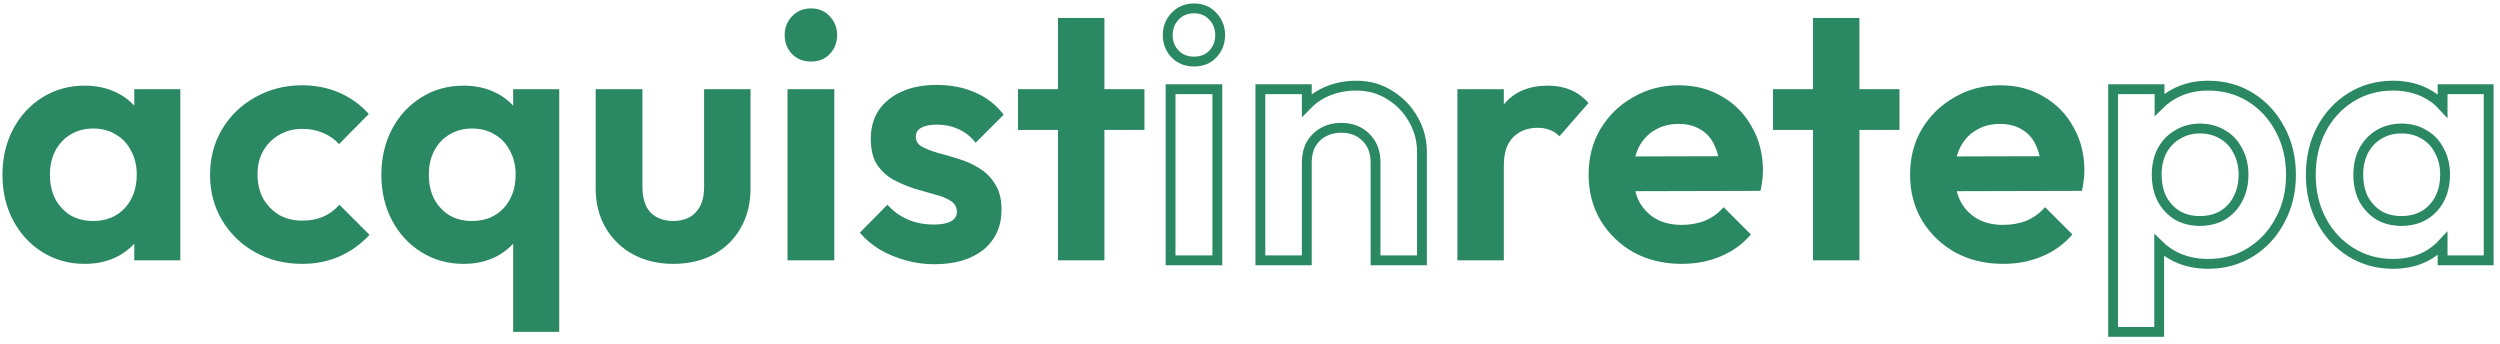
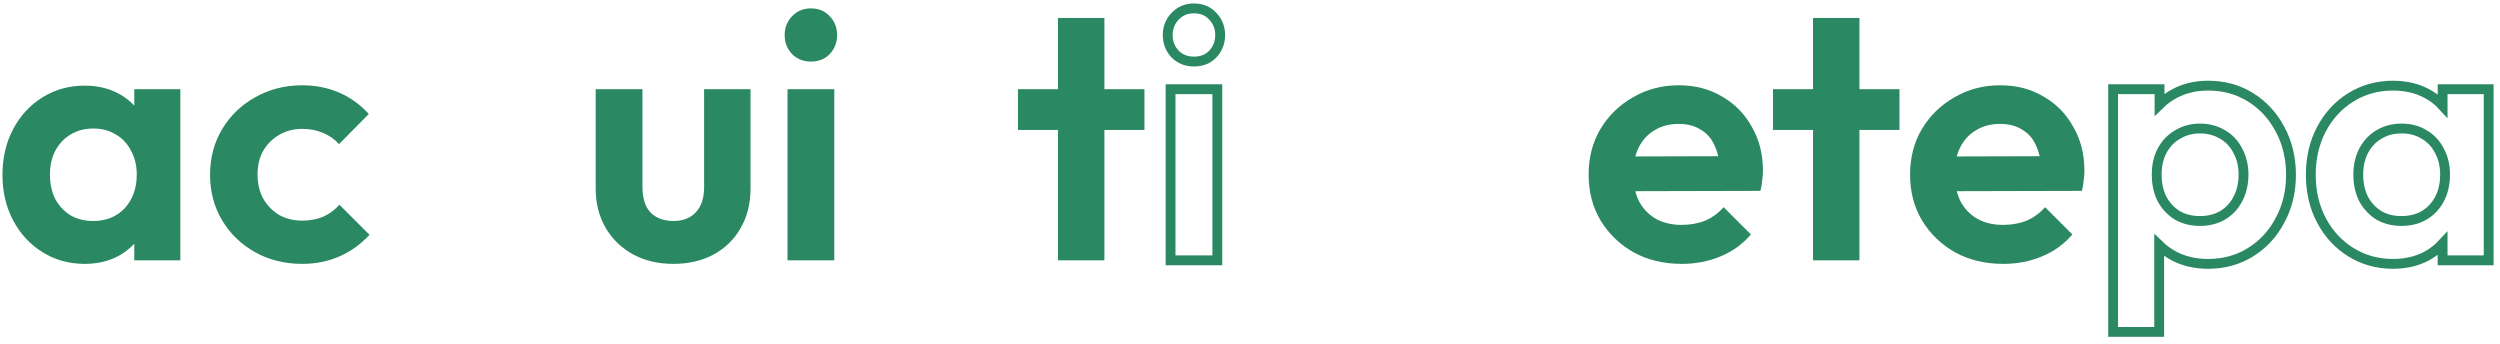
<svg xmlns="http://www.w3.org/2000/svg" width="254" height="35" viewBox="0 0 254 35" fill="none">
  <path d="M243.129 26.809C241.545 26.809 240.117 26.413 238.845 25.621C237.573 24.829 236.577 23.749 235.857 22.381C235.137 21.013 234.777 19.477 234.777 17.773C234.777 16.045 235.137 14.497 235.857 13.129C236.577 11.761 237.573 10.681 238.845 9.889C240.117 9.097 241.545 8.701 243.129 8.701C244.377 8.701 245.493 8.953 246.477 9.457C247.132 9.792 247.696 10.217 248.169 10.733V9.061H252.849V26.449H248.169V24.762C247.696 25.272 247.132 25.702 246.477 26.053C245.493 26.557 244.377 26.809 243.129 26.809ZM243.993 22.453C245.313 22.453 246.381 22.021 247.197 21.157C248.013 20.269 248.421 19.129 248.421 17.737C248.421 16.825 248.229 16.021 247.845 15.325C247.485 14.605 246.969 14.053 246.297 13.669C245.649 13.261 244.881 13.057 243.993 13.057C243.129 13.057 242.361 13.261 241.689 13.669C241.041 14.053 240.525 14.605 240.141 15.325C239.781 16.021 239.601 16.825 239.601 17.737C239.601 18.673 239.781 19.501 240.141 20.221C240.525 20.917 241.041 21.469 241.689 21.877C242.361 22.261 243.129 22.453 243.993 22.453Z" stroke="#2A8862" />
  <path d="M224.341 26.809C223.093 26.809 221.965 26.557 220.957 26.053C220.357 25.739 219.829 25.36 219.373 24.918V33.721H214.693V9.061H219.409V10.623C219.863 10.18 220.379 9.803 220.957 9.493C221.965 8.965 223.093 8.701 224.341 8.701C225.949 8.701 227.389 9.097 228.661 9.889C229.933 10.681 230.929 11.761 231.649 13.129C232.393 14.497 232.765 16.045 232.765 17.773C232.765 19.477 232.393 21.013 231.649 22.381C230.929 23.749 229.933 24.829 228.661 25.621C227.389 26.413 225.949 26.809 224.341 26.809ZM223.513 22.453C224.377 22.453 225.145 22.261 225.817 21.877C226.489 21.469 227.005 20.917 227.365 20.221C227.749 19.501 227.941 18.673 227.941 17.737C227.941 16.825 227.749 16.021 227.365 15.325C227.005 14.605 226.489 14.053 225.817 13.669C225.145 13.261 224.377 13.057 223.513 13.057C222.673 13.057 221.917 13.261 221.245 13.669C220.573 14.053 220.045 14.605 219.661 15.325C219.301 16.021 219.121 16.825 219.121 17.737C219.121 18.673 219.301 19.501 219.661 20.221C220.045 20.917 220.561 21.469 221.209 21.877C221.881 22.261 222.649 22.453 223.513 22.453Z" stroke="#2A8862" />
  <path d="M203.532 26.809C201.708 26.809 200.088 26.425 198.672 25.657C197.256 24.865 196.128 23.785 195.288 22.417C194.472 21.049 194.064 19.489 194.064 17.737C194.064 16.009 194.46 14.473 195.252 13.129C196.068 11.761 197.172 10.681 198.564 9.889C199.956 9.073 201.504 8.665 203.208 8.665C204.888 8.665 206.364 9.049 207.636 9.817C208.932 10.561 209.94 11.593 210.66 12.913C211.404 14.209 211.776 15.685 211.776 17.341C211.776 17.653 211.752 17.977 211.704 18.313C211.68 18.625 211.62 18.985 211.524 19.393L196.908 19.429V15.901L209.328 15.865L207.42 17.341C207.372 16.309 207.18 15.445 206.844 14.749C206.532 14.053 206.064 13.525 205.44 13.165C204.84 12.781 204.096 12.589 203.208 12.589C202.272 12.589 201.456 12.805 200.76 13.237C200.064 13.645 199.524 14.233 199.14 15.001C198.78 15.745 198.6 16.633 198.6 17.665C198.6 18.721 198.792 19.645 199.176 20.437C199.584 21.205 200.16 21.805 200.904 22.237C201.648 22.645 202.512 22.849 203.496 22.849C204.384 22.849 205.188 22.705 205.908 22.417C206.628 22.105 207.252 21.649 207.78 21.049L210.552 23.821C209.712 24.805 208.68 25.549 207.456 26.053C206.256 26.557 204.948 26.809 203.532 26.809Z" fill="#2A8862" />
  <path d="M184.203 26.449V1.825H188.919V26.449H184.203ZM180.135 13.201V9.061H192.987V13.201H180.135Z" fill="#2A8862" />
  <path d="M170.872 26.809C169.048 26.809 167.428 26.425 166.012 25.657C164.596 24.865 163.468 23.785 162.628 22.417C161.812 21.049 161.404 19.489 161.404 17.737C161.404 16.009 161.8 14.473 162.592 13.129C163.408 11.761 164.512 10.681 165.904 9.889C167.296 9.073 168.844 8.665 170.548 8.665C172.228 8.665 173.704 9.049 174.976 9.817C176.272 10.561 177.28 11.593 178 12.913C178.744 14.209 179.116 15.685 179.116 17.341C179.116 17.653 179.092 17.977 179.044 18.313C179.02 18.625 178.96 18.985 178.864 19.393L164.248 19.429V15.901L176.668 15.865L174.76 17.341C174.712 16.309 174.52 15.445 174.184 14.749C173.872 14.053 173.404 13.525 172.78 13.165C172.18 12.781 171.436 12.589 170.548 12.589C169.612 12.589 168.796 12.805 168.1 13.237C167.404 13.645 166.864 14.233 166.48 15.001C166.12 15.745 165.94 16.633 165.94 17.665C165.94 18.721 166.132 19.645 166.516 20.437C166.924 21.205 167.5 21.805 168.244 22.237C168.988 22.645 169.852 22.849 170.836 22.849C171.724 22.849 172.528 22.705 173.248 22.417C173.968 22.105 174.592 21.649 175.12 21.049L177.892 23.821C177.052 24.805 176.02 25.549 174.796 26.053C173.596 26.557 172.288 26.809 170.872 26.809Z" fill="#2A8862" />
-   <path d="M148.072 26.449V9.061H152.788V26.449H148.072ZM152.788 16.837L150.952 15.613C151.168 13.477 151.792 11.797 152.824 10.573C153.856 9.325 155.344 8.701 157.288 8.701C158.128 8.701 158.884 8.845 159.556 9.133C160.228 9.397 160.84 9.841 161.392 10.465L158.44 13.849C158.176 13.561 157.852 13.345 157.468 13.201C157.108 13.057 156.688 12.985 156.208 12.985C155.2 12.985 154.372 13.309 153.724 13.957C153.1 14.581 152.788 15.541 152.788 16.837Z" fill="#2A8862" />
-   <path d="M139.755 16.477V26.449H144.471V15.433C144.471 14.257 144.183 13.165 143.607 12.157C143.031 11.125 142.239 10.297 141.231 9.673C140.223 9.025 139.083 8.701 137.811 8.701C136.491 8.701 135.303 8.989 134.247 9.565C133.692 9.874 133.2 10.249 132.771 10.69V9.061H128.055V26.449H132.771V16.477C132.771 15.781 132.915 15.169 133.203 14.641C133.515 14.113 133.935 13.705 134.463 13.417C134.991 13.129 135.591 12.985 136.263 12.985C137.295 12.985 138.135 13.309 138.783 13.957C139.431 14.605 139.755 15.445 139.755 16.477Z" stroke="#2A8862" />
  <path d="M118.929 26.449V9.061H123.681V26.449H118.929ZM121.305 6.253C120.537 6.253 119.901 6.001 119.397 5.497C118.893 4.969 118.641 4.321 118.641 3.553C118.641 2.809 118.893 2.173 119.397 1.645C119.901 1.117 120.537 0.853 121.305 0.853C122.097 0.853 122.733 1.117 123.213 1.645C123.717 2.173 123.969 2.809 123.969 3.553C123.969 4.321 123.717 4.969 123.213 5.497C122.733 6.001 122.097 6.253 121.305 6.253Z" stroke="#2A8862" />
  <path d="M107.492 26.449V1.825H112.208V26.449H107.492ZM103.424 13.201V9.061H116.276V13.201H103.424Z" fill="#2A8862" />
-   <path d="M94.915 26.845C93.931 26.845 92.96 26.713 91.999 26.449C91.064 26.185 90.2 25.825 89.407 25.369C88.615 24.889 87.931 24.313 87.356 23.641L90.163 20.797C90.763 21.469 91.46 21.973 92.251 22.309C93.043 22.645 93.919 22.813 94.879 22.813C95.647 22.813 96.224 22.705 96.608 22.489C97.016 22.273 97.219 21.949 97.219 21.517C97.219 21.037 97.004 20.665 96.572 20.401C96.163 20.137 95.624 19.921 94.951 19.753C94.279 19.561 93.572 19.357 92.828 19.141C92.108 18.901 91.412 18.601 90.74 18.241C90.067 17.857 89.516 17.341 89.084 16.693C88.675 16.021 88.472 15.157 88.472 14.101C88.472 12.997 88.736 12.037 89.263 11.221C89.816 10.405 90.596 9.769 91.603 9.313C92.612 8.857 93.799 8.629 95.168 8.629C96.608 8.629 97.903 8.881 99.055 9.385C100.231 9.889 101.203 10.645 101.971 11.653L99.127 14.497C98.6 13.849 97.999 13.381 97.328 13.093C96.68 12.805 95.972 12.661 95.204 12.661C94.507 12.661 93.968 12.769 93.584 12.985C93.224 13.201 93.043 13.501 93.043 13.885C93.043 14.317 93.248 14.653 93.656 14.893C94.088 15.133 94.639 15.349 95.311 15.541C95.984 15.709 96.68 15.913 97.4 16.153C98.144 16.369 98.84 16.681 99.487 17.089C100.159 17.497 100.699 18.037 101.107 18.709C101.539 19.381 101.755 20.245 101.755 21.301C101.755 23.005 101.143 24.361 99.919 25.369C98.695 26.353 97.028 26.845 94.915 26.845Z" fill="#2A8862" />
  <path d="M80.011 26.449V9.061H84.763V26.449H80.011ZM82.387 6.253C81.619 6.253 80.983 6.001 80.479 5.497C79.975 4.969 79.723 4.321 79.723 3.553C79.723 2.809 79.975 2.173 80.479 1.645C80.983 1.117 81.619 0.853 82.387 0.853C83.179 0.853 83.815 1.117 84.295 1.645C84.799 2.173 85.051 2.809 85.051 3.553C85.051 4.321 84.799 4.969 84.295 5.497C83.815 6.001 83.179 6.253 82.387 6.253Z" fill="#2A8862" />
  <path d="M68.406 26.809C66.87 26.809 65.501 26.485 64.302 25.837C63.126 25.189 62.202 24.289 61.529 23.137C60.858 21.985 60.522 20.653 60.522 19.141V9.061H65.273V19.033C65.273 19.753 65.394 20.377 65.633 20.905C65.874 21.409 66.234 21.793 66.713 22.057C67.194 22.321 67.757 22.453 68.406 22.453C69.389 22.453 70.157 22.153 70.71 21.553C71.261 20.953 71.537 20.113 71.537 19.033V9.061H76.254V19.141C76.254 20.677 75.918 22.021 75.246 23.173C74.597 24.325 73.674 25.225 72.474 25.873C71.297 26.497 69.942 26.809 68.406 26.809Z" fill="#2A8862" />
-   <path d="M47.098 26.809C45.514 26.809 44.086 26.413 42.814 25.621C41.542 24.829 40.546 23.749 39.826 22.381C39.106 21.013 38.746 19.477 38.746 17.773C38.746 16.045 39.106 14.497 39.826 13.129C40.546 11.761 41.542 10.681 42.814 9.889C44.086 9.097 45.514 8.701 47.098 8.701C48.346 8.701 49.462 8.953 50.446 9.457C51.43 9.961 52.21 10.669 52.786 11.581C53.386 12.469 53.71 13.477 53.758 14.605V20.869C53.71 22.021 53.386 23.041 52.786 23.929C52.21 24.817 51.43 25.525 50.446 26.053C49.462 26.557 48.346 26.809 47.098 26.809ZM47.962 22.453C49.282 22.453 50.35 22.021 51.166 21.157C51.982 20.269 52.39 19.129 52.39 17.737C52.39 16.825 52.198 16.021 51.814 15.325C51.454 14.605 50.938 14.053 50.266 13.669C49.618 13.261 48.85 13.057 47.962 13.057C47.098 13.057 46.33 13.261 45.658 13.669C45.01 14.053 44.494 14.605 44.11 15.325C43.75 16.021 43.57 16.825 43.57 17.737C43.57 18.673 43.75 19.501 44.11 20.221C44.494 20.917 45.01 21.469 45.658 21.877C46.33 22.261 47.098 22.453 47.962 22.453ZM52.138 33.721V22.057L52.894 17.845L52.138 13.633V9.061H56.818V33.721H52.138Z" fill="#2A8862" />
  <path d="M30.702 26.809C28.926 26.809 27.33 26.413 25.914 25.621C24.498 24.829 23.382 23.749 22.566 22.381C21.75 21.013 21.342 19.477 21.342 17.773C21.342 16.045 21.75 14.497 22.566 13.129C23.382 11.761 24.498 10.681 25.914 9.889C27.354 9.073 28.95 8.665 30.702 8.665C32.07 8.665 33.33 8.917 34.482 9.421C35.634 9.925 36.63 10.645 37.47 11.581L34.446 14.641C33.99 14.137 33.438 13.753 32.79 13.489C32.166 13.225 31.47 13.093 30.702 13.093C29.838 13.093 29.058 13.297 28.362 13.705C27.69 14.089 27.15 14.629 26.742 15.325C26.358 15.997 26.166 16.801 26.166 17.737C26.166 18.649 26.358 19.465 26.742 20.185C27.15 20.881 27.69 21.433 28.362 21.841C29.058 22.225 29.838 22.417 30.702 22.417C31.494 22.417 32.202 22.285 32.826 22.021C33.474 21.733 34.026 21.325 34.482 20.797L37.542 23.857C36.654 24.817 35.634 25.549 34.482 26.053C33.33 26.557 32.07 26.809 30.702 26.809Z" fill="#2A8862" />
  <path d="M8.602 26.809C7.018 26.809 5.59 26.413 4.318 25.621C3.046 24.829 2.05 23.749 1.33 22.381C0.61 21.013 0.25 19.477 0.25 17.773C0.25 16.045 0.61 14.497 1.33 13.129C2.05 11.761 3.046 10.681 4.318 9.889C5.59 9.097 7.018 8.701 8.602 8.701C9.85 8.701 10.966 8.953 11.95 9.457C12.934 9.961 13.714 10.669 14.29 11.581C14.89 12.469 15.214 13.477 15.262 14.605V20.869C15.214 22.021 14.89 23.041 14.29 23.929C13.714 24.817 12.934 25.525 11.95 26.053C10.966 26.557 9.85 26.809 8.602 26.809ZM9.466 22.453C10.786 22.453 11.854 22.021 12.67 21.157C13.486 20.269 13.894 19.129 13.894 17.737C13.894 16.825 13.702 16.021 13.318 15.325C12.958 14.605 12.442 14.053 11.77 13.669C11.122 13.261 10.354 13.057 9.466 13.057C8.602 13.057 7.834 13.261 7.162 13.669C6.514 14.053 5.998 14.605 5.614 15.325C5.254 16.021 5.074 16.825 5.074 17.737C5.074 18.673 5.254 19.501 5.614 20.221C5.998 20.917 6.514 21.469 7.162 21.877C7.834 22.261 8.602 22.453 9.466 22.453ZM13.642 26.449V21.769L14.398 17.521L13.642 13.345V9.061H18.322V26.449H13.642Z" fill="#2A8862" />
</svg>